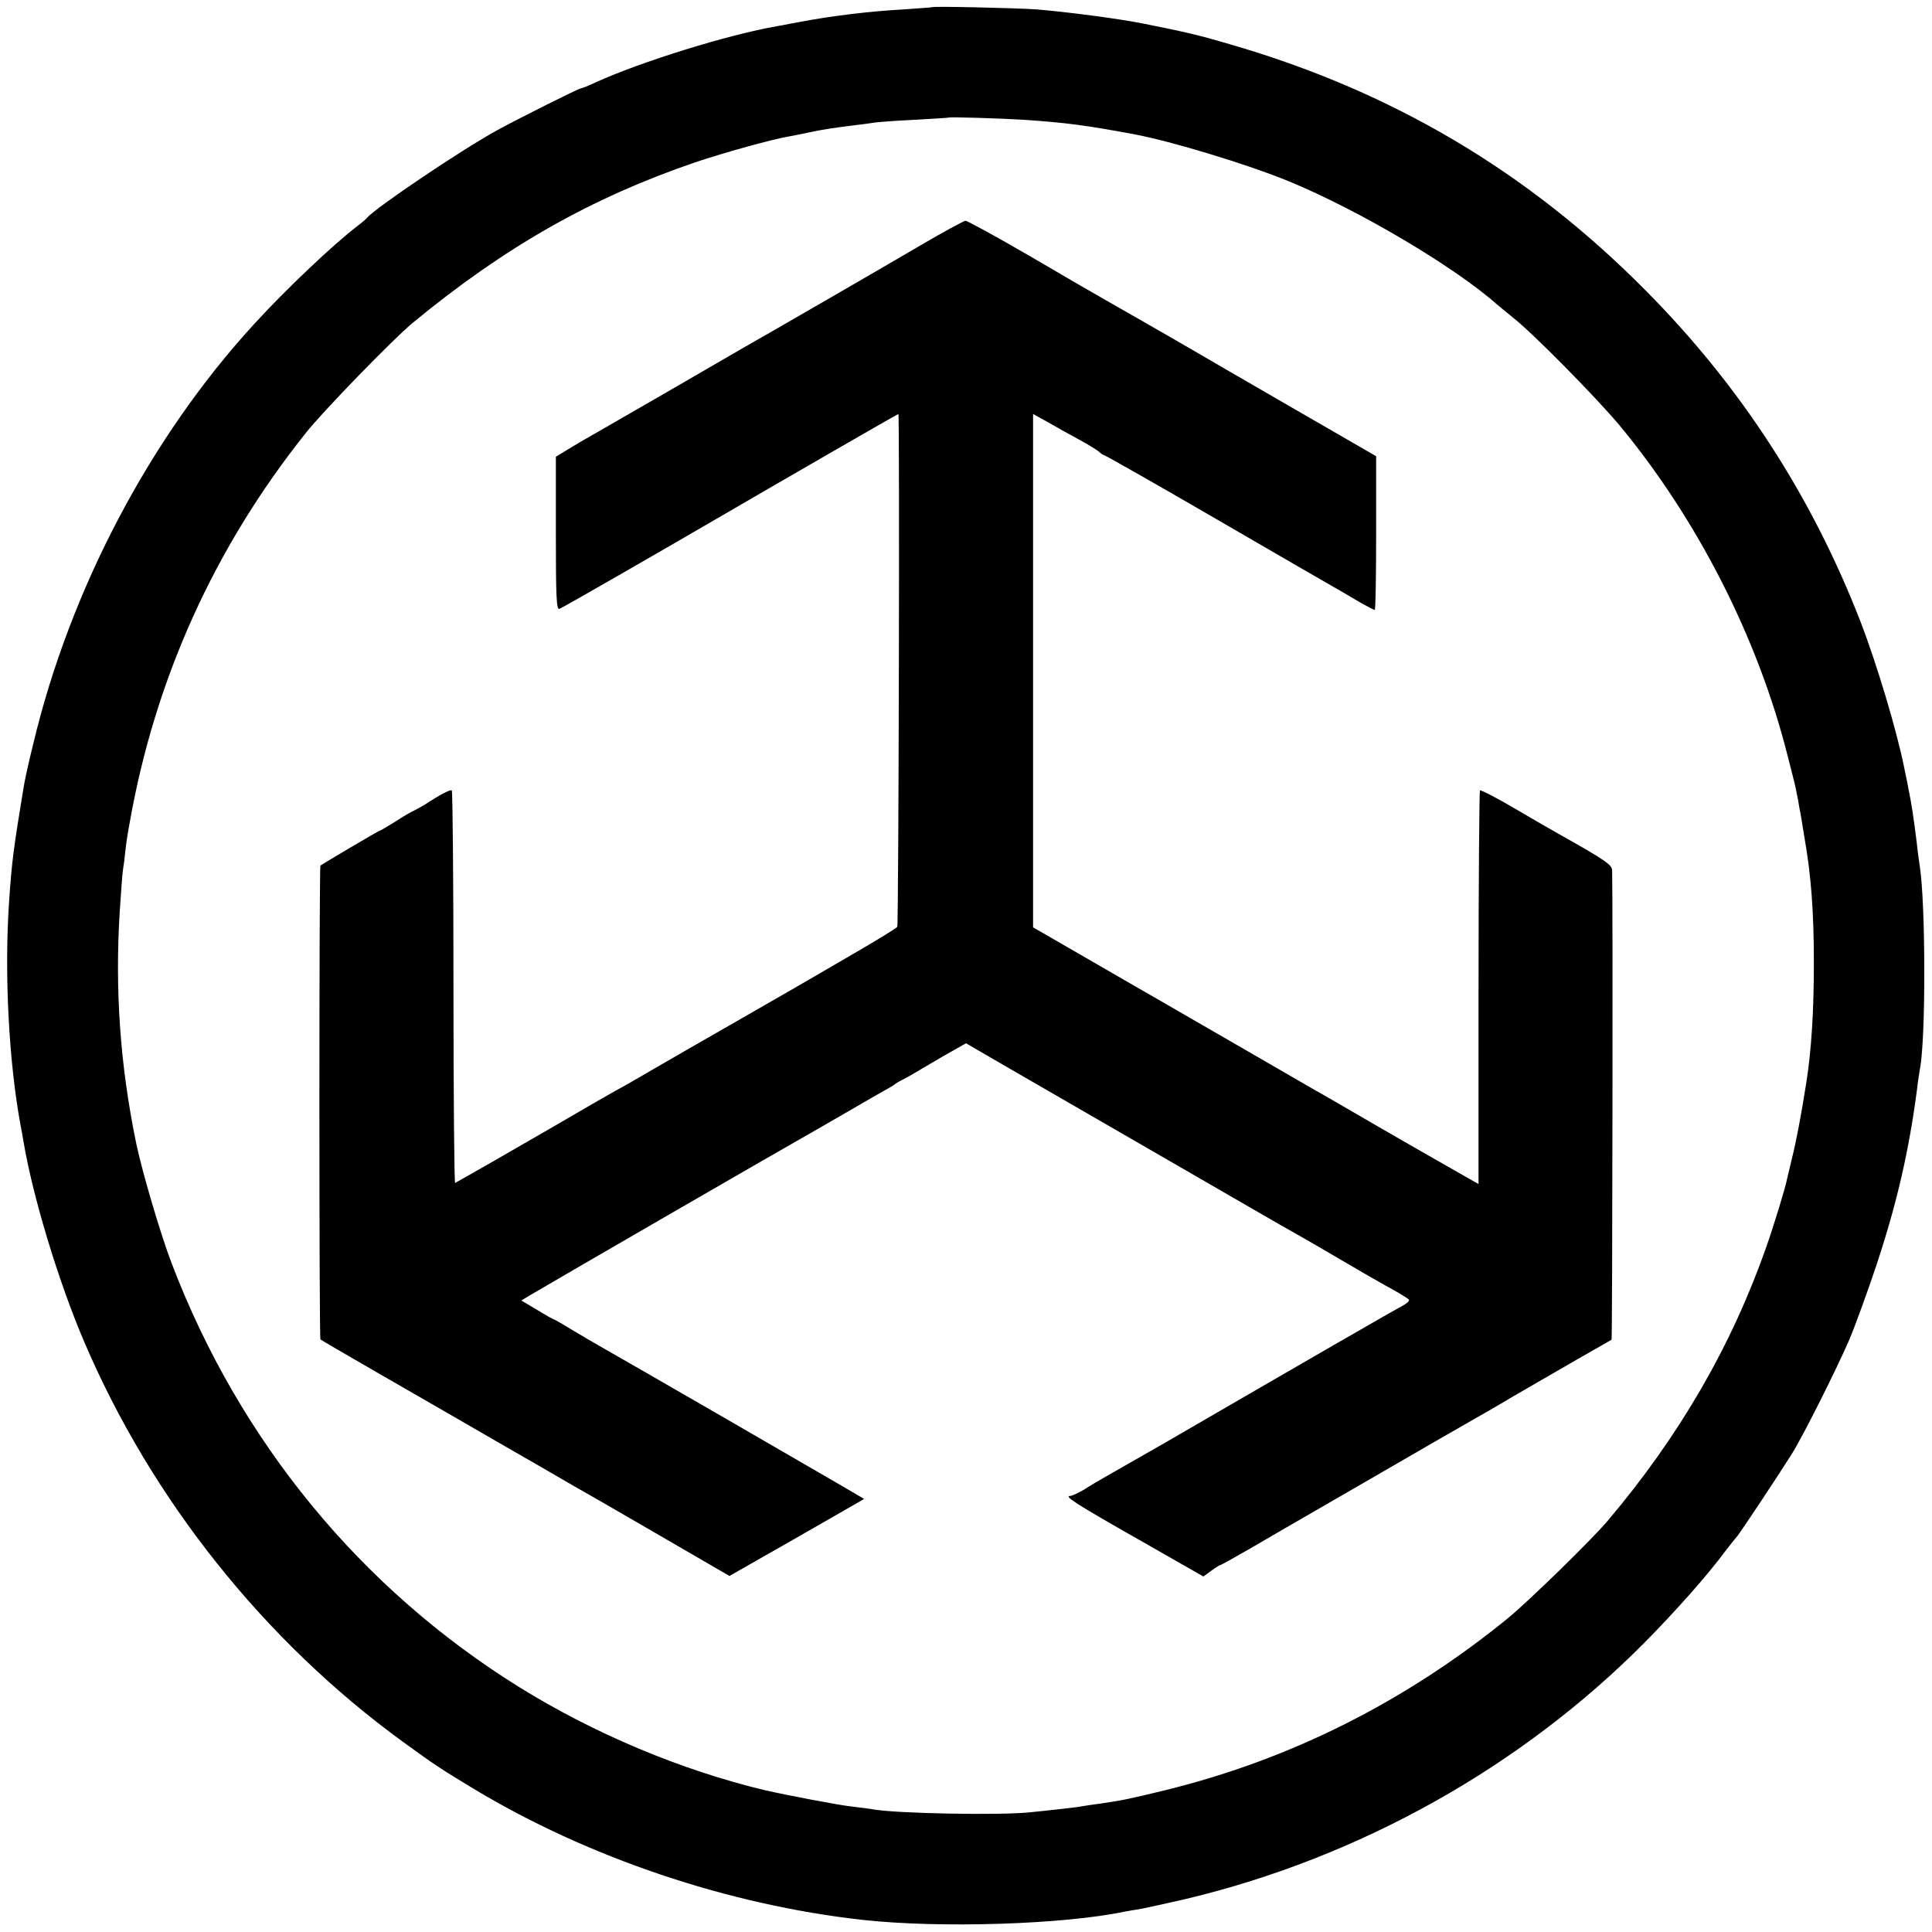
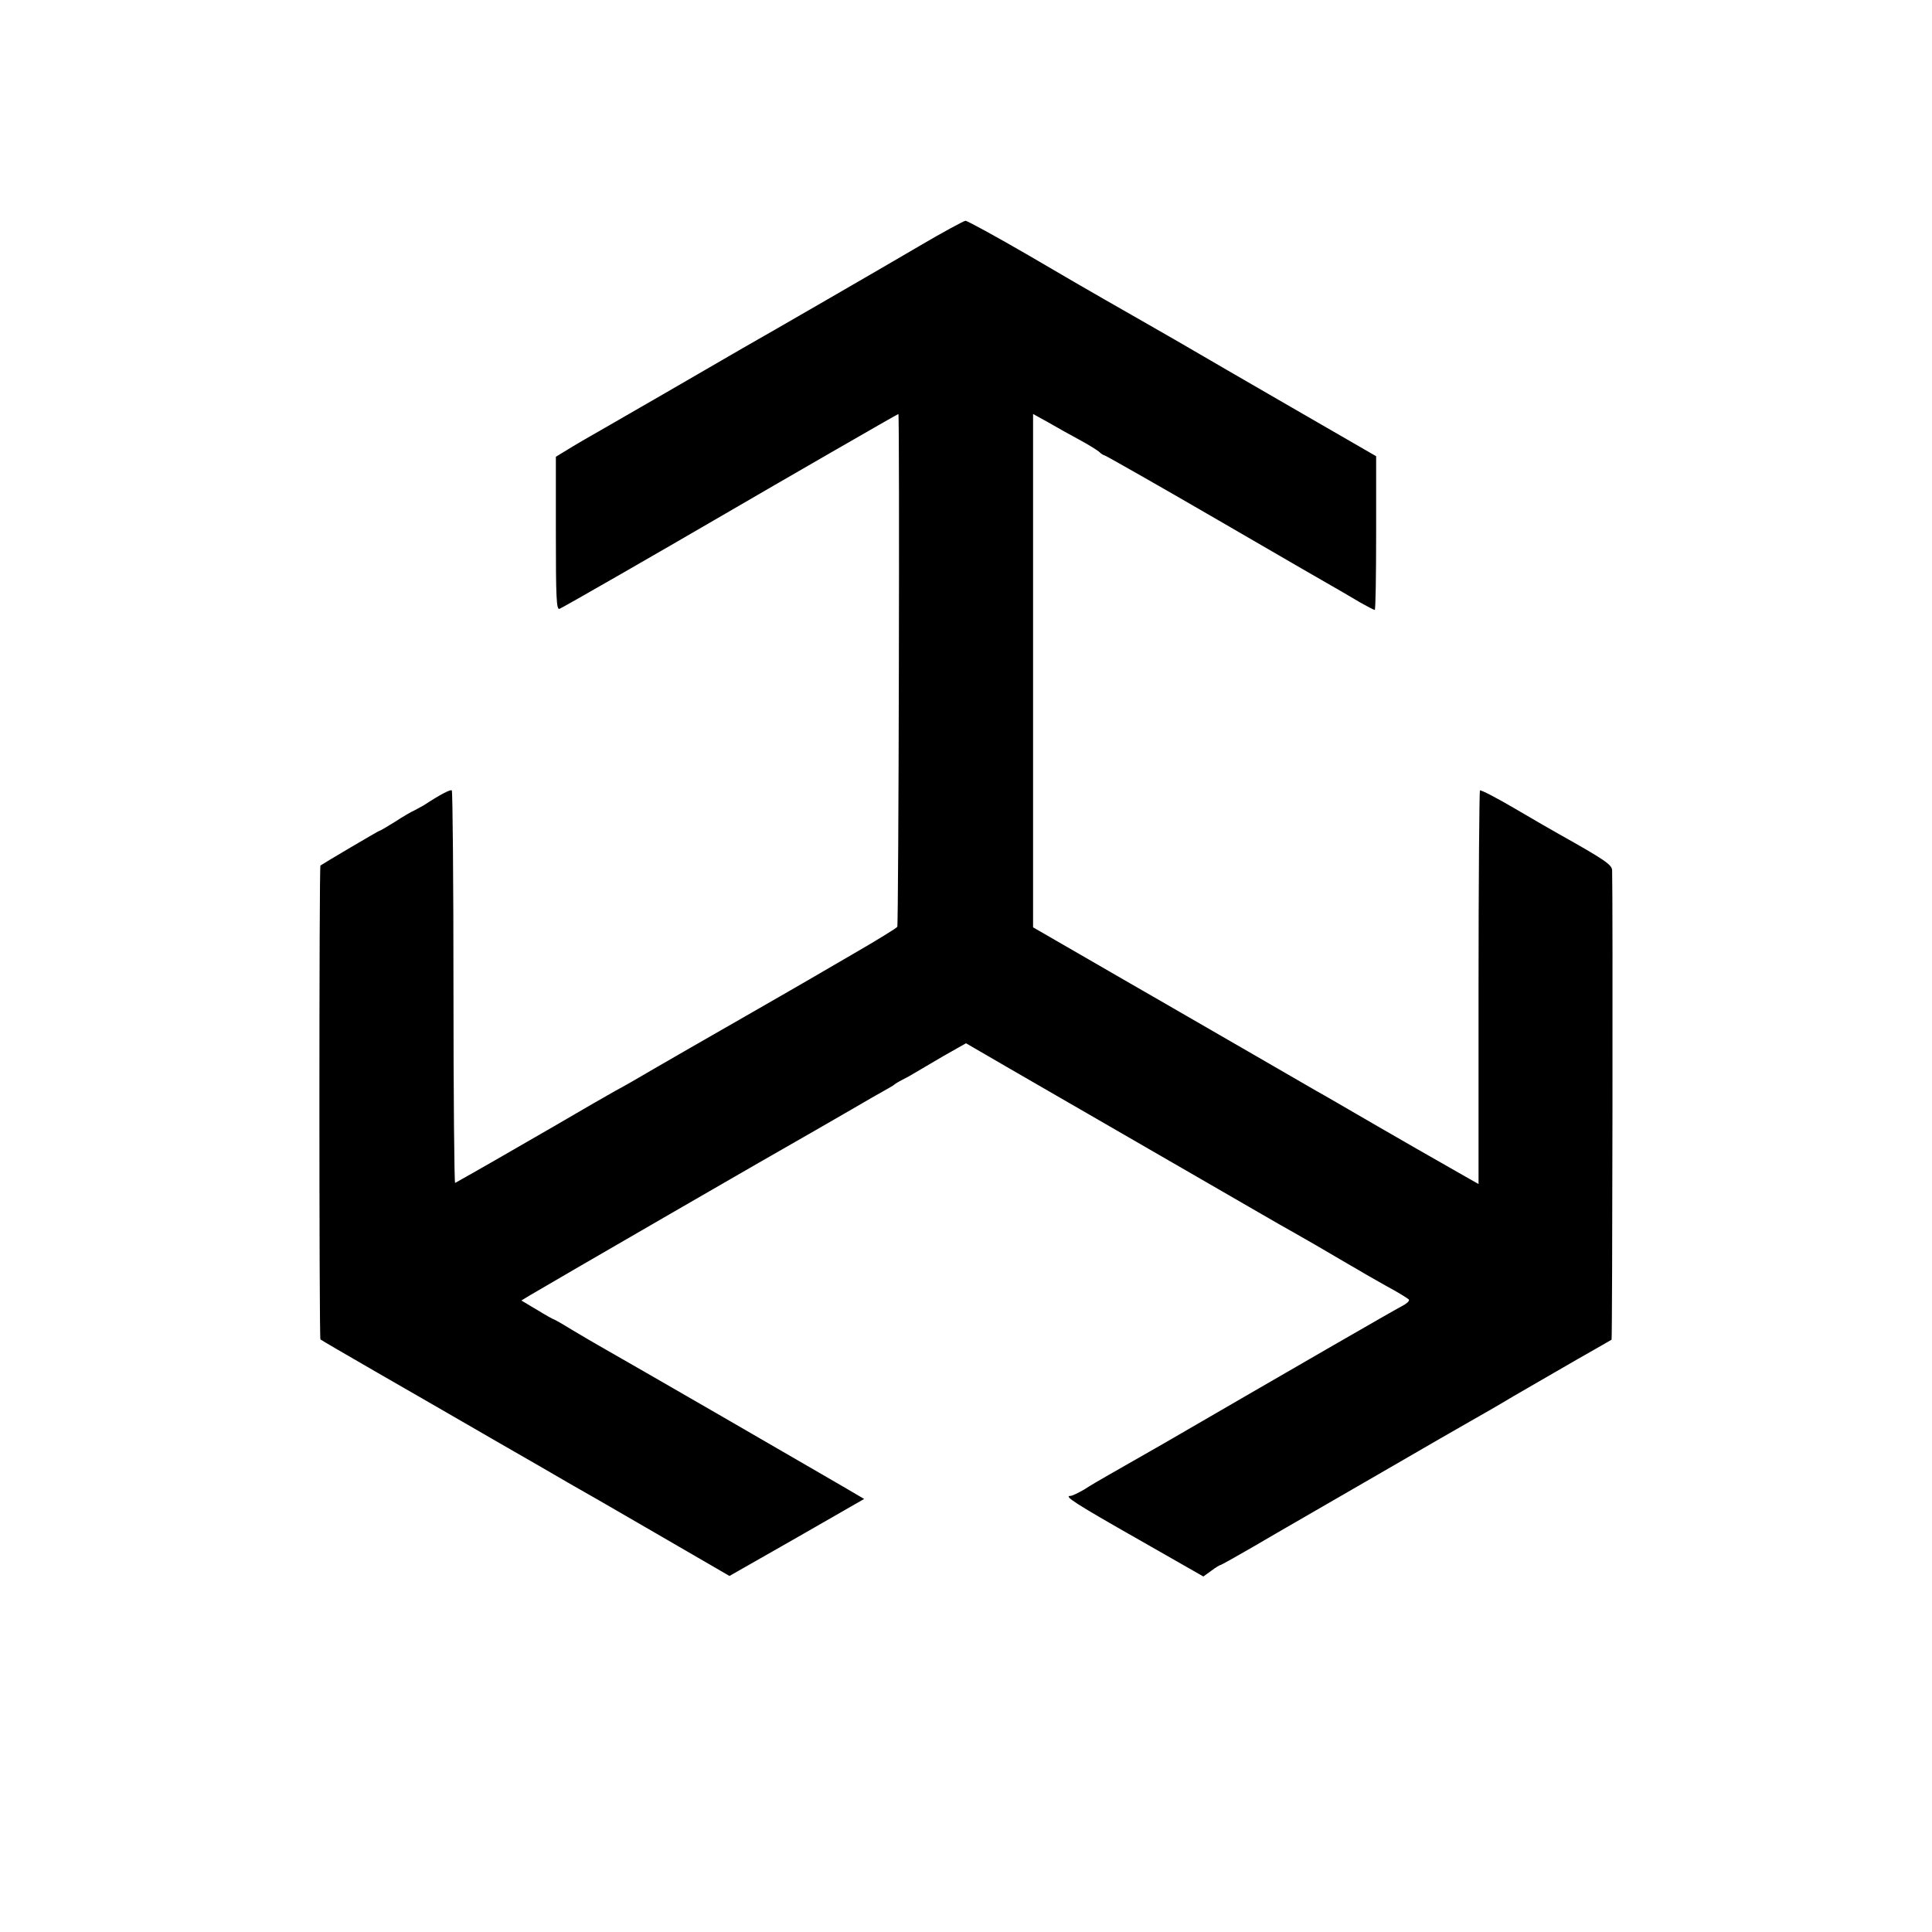
<svg xmlns="http://www.w3.org/2000/svg" version="1.0" width="700pt" height="700pt" viewBox="0 0 700 700" preserveAspectRatio="xMidYMid meet">
  <g transform="translate(0,700) scale(0.1,-0.1)" fill="#000000" stroke="none">
-     <path d="M3377 6974 c-1 -1 -47 -4 -102 -8 -127 -7 -265 -24 -380 -46 -27 -5 -63 -12 -80 -15 -175 -30 -494 -129 -658 -204 -25 -12 -49 -21 -52 -21 -8 0 -233 -113 -304 -152 -136 -75 -443 -283 -471 -317 -3 -4 -18 -17 -35 -30 -87 -66 -262 -232 -375 -356 -376 -410 -666 -961 -799 -1518 -17 -67 -32 -138 -35 -157 -37 -225 -43 -269 -53 -415 -18 -265 -1 -583 42 -815 3 -14 7 -38 10 -55 33 -198 126 -506 219 -724 244 -573 654 -1087 1156 -1452 117 -85 132 -95 256 -170 413 -249 922 -421 1409 -475 278 -31 728 -17 951 30 12 2 38 7 59 10 20 4 94 20 163 36 628 150 1214 478 1662 930 117 119 228 244 295 335 17 22 33 42 36 45 7 5 152 224 201 302 43 69 161 305 208 413 23 55 68 179 100 275 73 221 117 412 146 635 3 28 8 59 10 70 22 110 21 596 0 735 -2 14 -8 52 -11 85 -13 102 -18 137 -30 195 -2 14 -10 50 -16 80 -27 135 -100 377 -157 525 -177 457 -435 855 -778 1201 -427 432 -921 724 -1509 894 -112 33 -164 45 -315 75 -84 17 -275 42 -385 51 -75 5 -373 12 -378 8z m333 -408 c156 -11 218 -19 397 -52 135 -25 412 -109 563 -171 255 -105 604 -312 756 -448 7 -5 31 -26 55 -45 73 -57 301 -289 386 -390 281 -339 501 -768 609 -1195 14 -55 28 -109 30 -120 2 -11 6 -31 9 -45 2 -14 6 -36 9 -50 2 -14 9 -52 14 -85 24 -136 34 -269 34 -455 0 -173 -9 -315 -27 -430 -18 -117 -39 -225 -52 -275 -8 -33 -16 -67 -18 -76 -6 -32 -47 -166 -75 -246 -126 -359 -315 -686 -575 -993 -58 -69 -291 -296 -365 -356 -371 -301 -784 -508 -1233 -619 -139 -34 -160 -38 -242 -50 -23 -3 -50 -7 -62 -9 -12 -3 -50 -7 -85 -11 -35 -4 -81 -9 -103 -11 -104 -12 -494 -5 -576 11 -10 2 -44 6 -76 10 -46 5 -234 41 -313 59 -304 73 -618 205 -890 374 -574 357 -1012 891 -1257 1532 -41 106 -108 335 -129 435 -59 285 -78 558 -60 845 4 63 9 129 11 145 3 17 7 48 9 70 2 22 9 69 16 105 92 521 307 996 637 1410 62 79 319 343 388 400 335 276 645 452 1024 582 104 35 281 84 341 94 14 2 45 9 70 14 51 11 92 17 165 26 28 3 61 8 75 10 14 2 79 7 145 10 66 4 121 7 122 8 4 3 192 -3 273 -8z" />
    <path d="M3330 6108 c-138 -81 -548 -318 -640 -370 -19 -11 -150 -87 -290 -168 -140 -81 -271 -156 -290 -167 -19 -11 -49 -29 -65 -39 l-31 -19 0 -278 c0 -231 2 -277 13 -273 13 5 354 201 603 346 187 109 622 360 625 360 5 0 1 -1850 -4 -1858 -3 -5 -73 -48 -156 -96 -82 -48 -157 -91 -165 -96 -8 -5 -118 -68 -245 -141 -126 -72 -270 -155 -320 -184 -49 -29 -110 -64 -135 -77 -25 -14 -126 -72 -225 -130 -143 -83 -302 -174 -356 -204 -3 -2 -6 316 -6 706 0 391 -3 713 -6 716 -4 5 -41 -14 -102 -54 -11 -6 -27 -15 -35 -19 -8 -3 -39 -21 -68 -40 -29 -18 -54 -33 -57 -33 -3 0 -203 -118 -214 -126 -5 -4 -5 -1713 0 -1717 2 -2 96 -57 209 -122 113 -65 306 -176 430 -248 124 -71 243 -140 265 -153 22 -12 161 -92 309 -178 l269 -156 244 139 244 140 -63 37 c-35 20 -76 44 -93 54 -16 9 -187 108 -380 220 -192 111 -375 216 -405 233 -30 17 -83 48 -118 69 -34 21 -64 38 -66 38 -2 0 -29 15 -60 34 l-57 34 33 20 c98 58 893 518 1033 597 22 13 81 47 130 75 50 29 103 60 120 69 16 9 32 18 35 21 3 3 16 11 30 18 14 7 34 18 45 25 11 7 57 33 102 60 l83 47 162 -94 c606 -350 938 -542 973 -562 22 -12 81 -46 130 -74 50 -29 103 -60 118 -69 16 -9 36 -21 45 -26 9 -6 52 -30 94 -54 43 -23 80 -46 83 -50 2 -5 -8 -14 -23 -22 -24 -12 -357 -204 -862 -497 -91 -52 -185 -106 -210 -120 -25 -14 -62 -36 -82 -49 -21 -12 -43 -23 -50 -23 -25 0 20 -29 249 -159 l233 -133 29 21 c16 12 31 21 34 21 2 0 56 30 118 66 63 37 129 75 148 86 19 11 161 93 315 182 155 90 301 174 326 188 25 14 95 54 155 90 61 35 164 95 230 133 66 37 122 70 124 71 3 3 5 1612 2 1701 -1 20 -27 38 -191 130 -20 11 -91 52 -159 92 -68 40 -126 70 -129 67 -2 -3 -5 -325 -5 -716 l0 -710 -46 26 c-25 14 -66 38 -91 52 -25 14 -128 73 -230 132 -102 59 -201 117 -220 127 -19 11 -123 71 -230 133 -180 104 -277 160 -362 209 -18 10 -123 71 -234 135 l-201 116 0 930 0 930 56 -31 c31 -18 81 -46 111 -62 30 -16 62 -36 71 -43 8 -8 18 -14 21 -14 3 0 190 -106 414 -236 225 -131 423 -245 439 -254 17 -10 50 -29 75 -44 25 -14 48 -26 51 -26 3 0 5 125 5 279 l0 278 -310 179 c-170 98 -328 190 -352 204 -63 37 -261 150 -324 186 -30 17 -153 88 -272 158 -119 69 -223 126 -230 126 -7 -1 -83 -42 -168 -92z" />
  </g>
</svg>